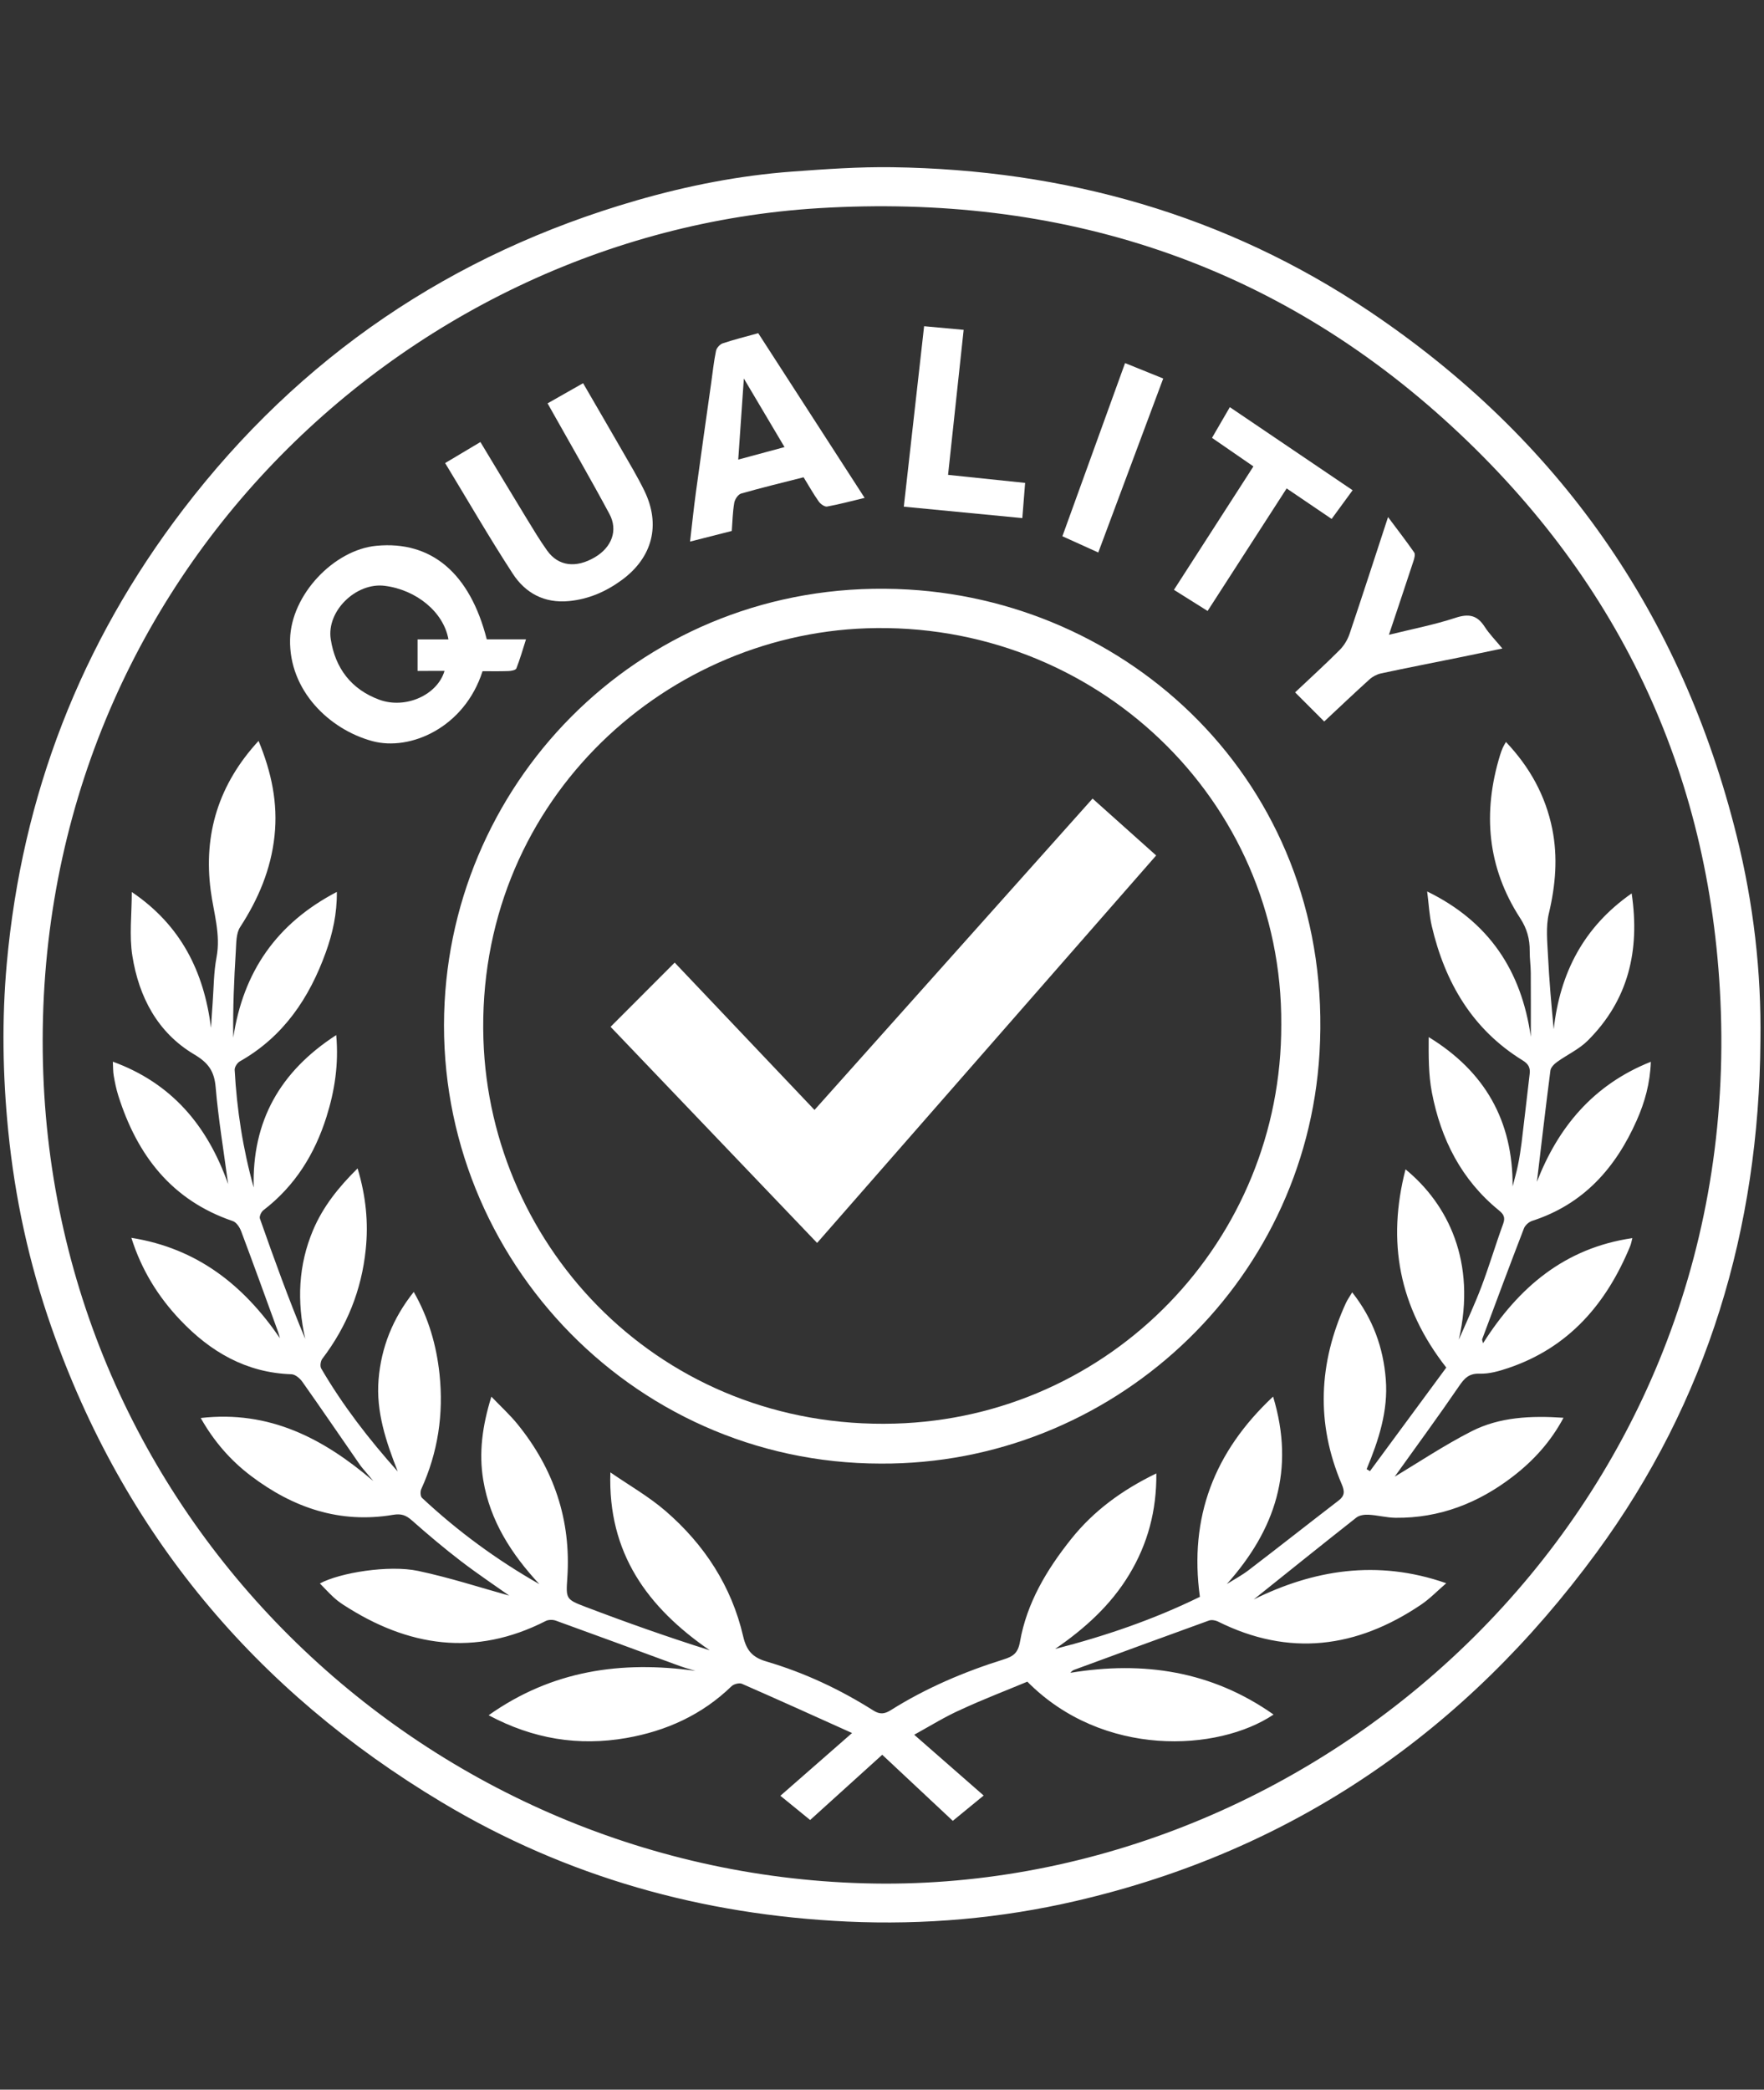
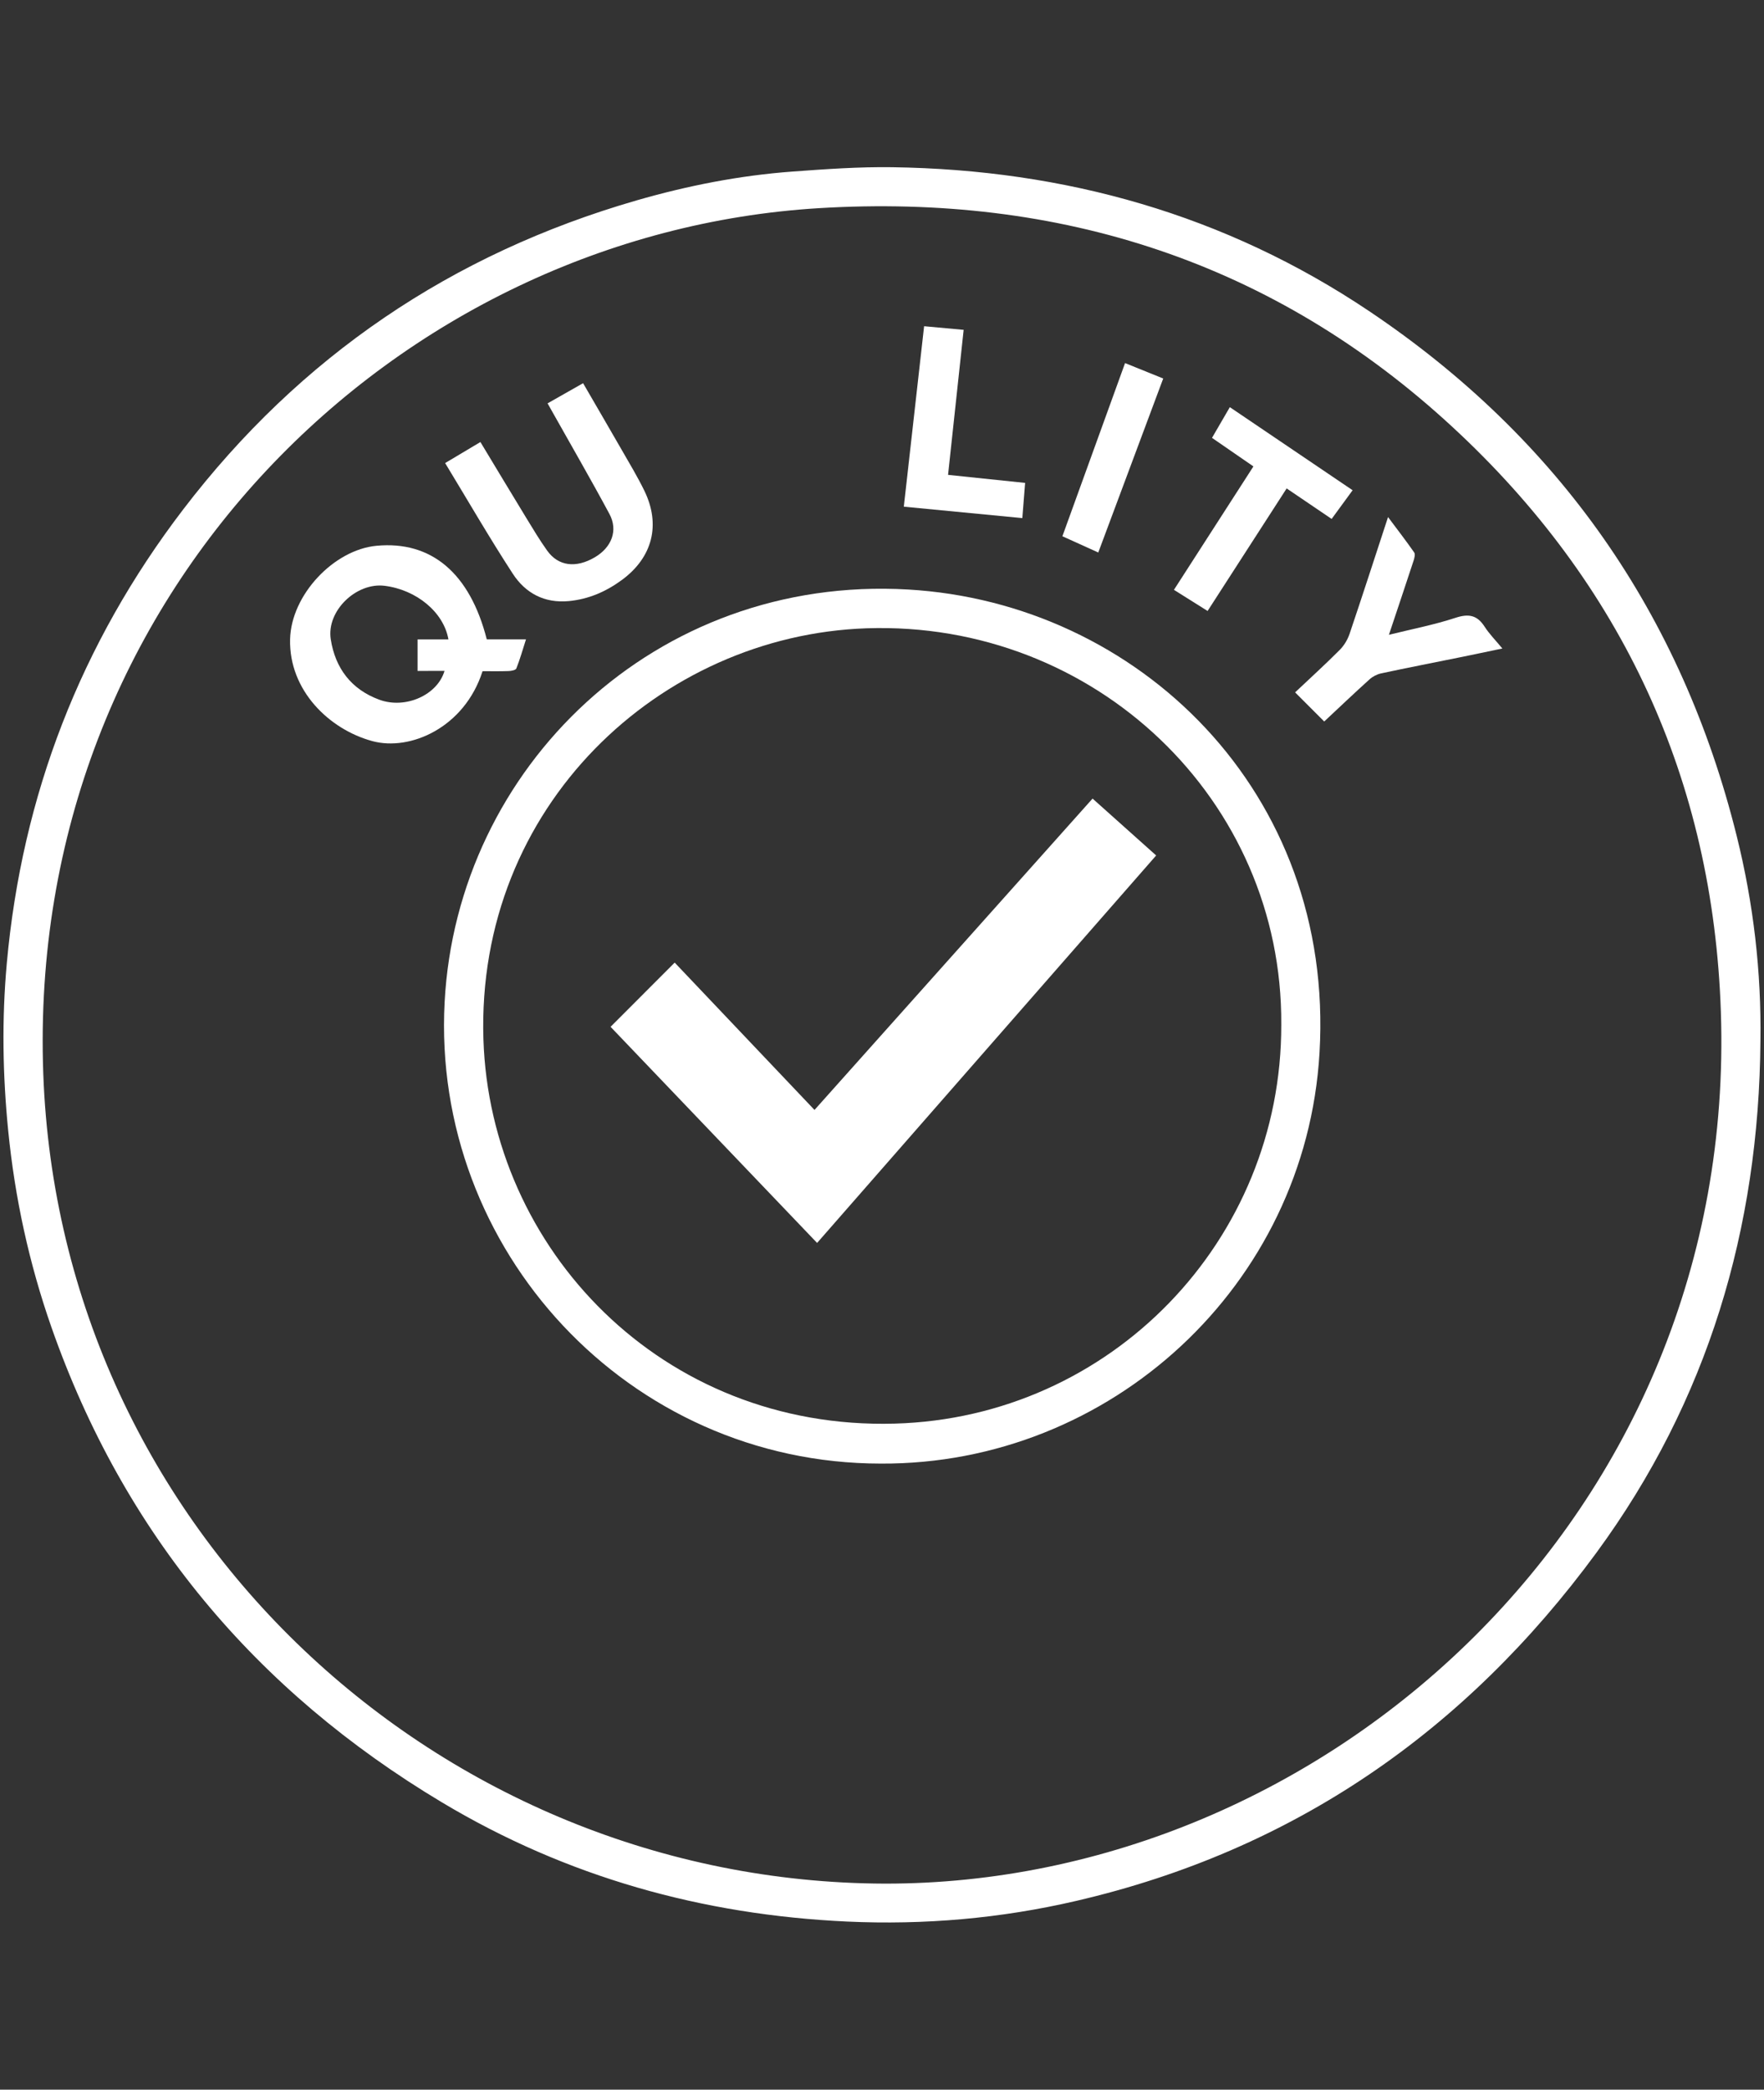
<svg xmlns="http://www.w3.org/2000/svg" version="1.1" id="Layer_1" x="0px" y="0px" viewBox="0 0 380 450" style="enable-background:new 0 0 380 450;" xml:space="preserve">
  <rect x="0" y="0" width="380" height="450" fill="#333333" stroke="none" />
  <style type="text/css">
	.st0{fill:#FFFFFF;}
</style>
  <g>
    <path class="st0" d="M379.23,224.19c-0.31,40.38-11.33,77.47-35.3,110.14c-28.23,38.47-65.28,64.17-112.13,75.03   c-16.23,3.77-32.66,5.2-49.31,4.44c-31.2-1.44-60.46-9.61-87.27-25.66c-40.2-24.05-68.6-57.96-84.15-102.35   c-4.8-13.71-7.86-27.8-9.3-42.28c-1.2-12.02-1.39-24.04-0.31-36.02c3.27-36.2,15.92-68.89,37.99-97.77   c25.18-32.94,57.86-55.07,97.7-66.57c10.96-3.16,22.12-5.36,33.5-6.2c7.17-0.53,14.37-1.04,21.55-0.94   c37.19,0.52,71.76,10.2,102.77,31.01c40.87,27.44,67.29,65.25,79.16,113.04C377.72,194.5,379.45,209.24,379.23,224.19z    M190.55,405.63c94.91,0.16,183.79-79.42,180.16-187.71c-1.67-49.86-21.22-92.17-57.84-125.99   c-38.45-35.51-84.55-50.25-136.49-47.1C85.85,50.32,5.57,127.58,9.32,231.17C12.89,329.83,94.92,405.31,190.55,405.63z" />
-     <path class="st0" d="M196.94,373.57c5.07,4.44,9.92,8.68,14.96,13.09c-2.36,1.94-4.54,3.72-6.65,5.45   c-5.05-4.72-9.98-9.34-15.2-14.23c-5.33,4.82-10.38,9.4-15.53,14.05c-1.91-1.56-4.03-3.29-6.41-5.22   c5.07-4.43,9.96-8.72,15.44-13.51c-8.06-3.63-15.87-7.17-23.72-10.6c-0.58-0.25-1.76,0.05-2.25,0.53   c-6.36,6.16-14.07,9.64-22.65,11.14c-10.27,1.79-20.07,0.23-29.67-4.9c13.7-9.69,28.59-11.77,44.55-9.56   c-0.74-0.22-1.48-0.42-2.21-0.65c-0.77-0.25-1.53-0.52-2.29-0.8c-8.52-3.13-17.03-6.28-25.57-9.36c-0.64-0.23-1.58-0.23-2.17,0.07   c-15.26,7.79-29.7,5.55-43.6-3.48c-0.75-0.49-1.48-1.03-2.13-1.64c-1.01-0.94-1.95-1.96-2.93-2.96c4.28-2.31,14.86-4.04,21.17-2.7   c6.93,1.47,13.71,3.69,19.62,5.32c-2.87-2.04-6.73-4.61-10.4-7.42c-3.63-2.78-7.13-5.74-10.56-8.77c-1.26-1.11-2.25-1.51-4.06-1.21   c-11.46,1.94-21.55-1.51-30.64-8.4c-4.41-3.34-7.96-7.43-10.8-12.45c14.81-1.69,26.44,4.41,37.17,13.57   c-0.45-0.54-0.89-1.08-1.34-1.61c-0.52-0.63-1.08-1.23-1.55-1.9c-4.13-5.96-8.21-11.94-12.39-17.86c-0.52-0.74-1.53-1.59-2.34-1.62   c-9.76-0.32-17.47-4.84-23.96-11.68c-4.75-5-8.35-10.78-10.53-17.7c14.18,2.26,24.18,10.18,32,21.61   c-0.13-0.45-0.23-0.91-0.39-1.34c-2.64-7.24-5.25-14.48-7.96-21.69c-0.32-0.85-1.02-1.92-1.79-2.18   c-13.21-4.49-20.63-14.21-24.68-27.03c-0.44-1.39-0.73-2.83-0.98-4.27c-0.16-0.95-0.13-1.93-0.19-3.03   c12.64,4.61,20.38,13.74,24.83,26.36c-0.96-7.22-2.1-14-2.68-20.82c-0.29-3.47-1.54-5.28-4.63-7.11   c-7.9-4.69-11.92-12.39-13.32-21.24c-0.69-4.34-0.12-8.88-0.12-13.73c10.63,7.19,15.54,17.19,17.07,29.26   c0.11-1.8,0.21-3.6,0.35-5.39c0.24-3.26,0.22-6.57,0.83-9.76c0.95-4.99-0.62-9.63-1.25-14.44c-1.59-12.12,1.69-22.85,10.31-32.21   c2.8,6.77,4.19,13.42,3.44,20.44c-0.76,7.19-3.48,13.62-7.41,19.66c-0.88,1.35-0.82,3.41-0.93,5.15   c-0.38,6.16-0.65,12.33-0.55,18.65c2.14-14.16,9.31-24.6,22.31-31.38c0.05,4.71-0.9,8.92-2.38,13.02   c-3.56,9.87-9.13,18.16-18.51,23.47c-0.56,0.32-1.15,1.23-1.12,1.83c0.47,8.54,1.76,16.96,4.1,25.33   c-0.38-14.26,5.64-24.96,17.78-32.82c0.56,6.27-0.33,11.99-2.09,17.58c-2.53,8.05-6.81,14.94-13.6,20.14   c-0.46,0.35-0.92,1.33-0.75,1.8c3.05,8.69,6.19,17.35,9.76,25.91c-1.8-8.07-1.51-15.87,1.71-23.47c2.13-5.01,5.44-9.17,9.57-13.25   c1.81,6.01,2.36,11.71,1.75,17.51c-0.9,8.7-4.04,16.52-9.35,23.49c-0.37,0.49-0.53,1.58-0.24,2.08   c4.66,7.99,10.3,15.26,16.49,22.19c-2.51-6.4-4.7-12.85-4.13-19.8c0.57-6.96,3.08-13.22,7.58-18.87c3.2,5.61,4.89,11.5,5.55,17.69   c0.91,8.6-0.33,16.88-3.94,24.79c-0.23,0.51-0.19,1.54,0.16,1.86c7.68,7.18,16.1,13.36,25.28,18.58   c-5.99-6.45-10.62-13.6-12.08-22.41c-0.98-5.9-0.19-11.69,1.75-17.96c2.05,2.14,4.02,3.93,5.67,5.97   c7.81,9.64,11.54,20.63,10.69,33.09c-0.3,4.4-0.31,4.6,3.77,6.15c8.84,3.37,17.77,6.53,26.91,9.41   c-13.35-9.19-21.99-20.9-21.4-38.31c3.98,2.75,8.24,5.17,11.88,8.31c8.34,7.2,14.22,16.18,16.72,26.98   c0.74,3.2,2.11,4.58,5.06,5.45c8.15,2.4,15.8,5.99,22.98,10.53c1.39,0.88,2.39,0.79,3.74-0.05c7.61-4.79,15.82-8.28,24.38-10.96   c2-0.63,3.05-1.33,3.48-3.81c1.47-8.36,5.75-15.48,10.99-22.06c4.88-6.12,11-10.59,18.38-14.17c0.07,8.03-1.86,15.17-5.82,21.74   c-3.99,6.63-9.61,11.69-15.98,16.06c10.79-2.77,21.25-6.35,31.18-11.22c-2.34-17.13,3.05-31.21,15.77-43.12   c4.79,15.77,0.47,28.69-9.96,40.36c1.58-0.99,3.24-1.87,4.71-3c6.48-4.95,12.88-10,19.35-14.97c1.36-1.04,1.34-1.98,0.69-3.51   c-5.6-13.11-5-26.13,0.88-39c0.33-0.71,0.79-1.36,1.37-2.33c4.48,5.68,6.71,11.93,7.24,18.76c0.53,6.79-1.55,13.12-4.13,19.31   c0.24,0.14,0.48,0.29,0.72,0.43c5.51-7.47,11.02-14.94,16.44-22.3c-10.23-13.08-12.8-27.11-8.78-42.69   c9.15,7.5,15.32,19.94,11.48,36.68c1.64-3.8,3.41-7.55,4.87-11.41c1.69-4.47,3.05-9.07,4.69-13.56c0.5-1.37,0.08-2.06-0.93-2.88   c-8.09-6.58-12.5-15.34-14.43-25.37c-0.75-3.88-0.71-7.9-0.69-11.94c12.11,7.41,18.15,18.01,18.08,32.16   c0.39-1.53,0.84-3.05,1.15-4.6c0.33-1.59,0.58-3.2,0.78-4.81c0.6-4.93,1.16-9.87,1.74-14.81c0.16-1.33-0.24-2.14-1.51-2.92   c-10.86-6.69-16.74-16.82-19.58-28.94c-0.53-2.27-0.63-4.65-0.99-7.44c13.42,6.55,20.31,17.16,22.33,31.3   c0-4.6,0.02-9.2-0.01-13.79c-0.01-1.55-0.25-3.1-0.23-4.65c0.03-2.59-0.58-4.85-2.05-7.1c-7.11-10.96-8.12-22.76-4.34-35.11   c0.17-0.54,0.36-1.08,0.59-1.6c0.16-0.37,0.38-0.71,0.68-1.24c5.11,5.37,8.54,11.56,9.98,18.74c1.22,6.08,0.71,12.1-0.73,18.16   c-0.69,2.91-0.34,6.1-0.19,9.16c0.26,5.26,0.72,10.5,1.23,15.8c1.35-12.1,6.42-22.01,16.79-29.25c1.83,12.33-0.72,23.01-9.48,31.72   c-1.86,1.85-4.41,3.01-6.58,4.57c-0.62,0.45-1.35,1.17-1.44,1.84c-1.04,8.04-1.97,16.1-2.91,23.98   c4.52-11.65,12.08-20.9,24.54-25.85c-0.15,4.57-1.29,8.69-3.04,12.62c-4.55,10.27-11.49,18.08-22.53,21.64   c-0.71,0.23-1.51,0.95-1.77,1.63c-3.06,7.93-6.03,15.9-9,23.87c-0.04,0.12,0.06,0.3,0.2,0.85c7.64-12.03,17.57-20.5,32.16-22.64   c-0.16,0.6-0.25,1.19-0.47,1.73c-5.11,12.38-13.18,21.83-26.23,26.24c-1.98,0.67-4.13,1.29-6.18,1.22   c-2.36-0.08-3.33,1.03-4.51,2.77c-4.41,6.45-9.04,12.75-13.59,19.11c-0.22,0.31-0.4,0.64-0.72,0.61   c5.67-3.39,11.18-7.08,17.04-10.07c6.08-3.1,12.81-3.39,19.83-2.92c-2.75,5.16-6.45,9.21-10.87,12.62   c-7.44,5.74-15.8,9.01-25.29,8.92c-1.94-0.02-3.87-0.56-5.82-0.66c-0.88-0.05-1.99,0.1-2.64,0.61   c-7.55,5.94-15.03,11.97-22.11,17.63c12.71-6.29,26.52-8.72,41.47-3.49c-1.92,1.65-3.52,3.33-5.4,4.6   c-13.9,9.39-28.46,11.3-43.8,3.64c-0.55-0.27-1.38-0.4-1.93-0.2c-9.68,3.5-19.34,7.05-29,10.6c-0.29,0.11-0.55,0.28-0.83,0.65   c15.77-2.6,30.48-0.37,43.76,8.99c-11.97,8.03-36.79,9.35-53.04-7.08c-4.69,1.96-9.55,3.81-14.25,5.99   C203.64,369.64,200.38,371.67,196.94,373.57z" />
    <path class="st0" d="M189.74,315.18c-54.44-0.04-96.8-46.08-93.96-99.38c2.69-50.54,45.42-91.99,99.83-88.85   c49.44,2.85,91.96,43.51,88.64,99.78C281.29,276.93,239.12,315.43,189.74,315.18z M276.01,220.67   c0.33-48.56-40.31-87.04-89.34-85.37c-44.5,1.52-84.13,38.31-82.53,88.52c1.44,45.06,38.4,84.14,88.57,82.75   C239.3,305.29,276.12,267.13,276.01,220.67z" />
    <path class="st0" d="M104.86,137.68c2.65,0,5.34,0,8.45,0c-0.72,2.26-1.3,4.3-2.08,6.27c-0.14,0.36-1.1,0.54-1.69,0.56   c-1.87,0.07-3.75,0.03-5.59,0.03c-3.88,12.14-15.57,17.26-23.72,15.06c-9.33-2.52-18-10.94-17.74-21.93   c0.22-9.58,9.45-19.29,18.62-20.14C92.92,116.42,101.23,123.43,104.86,137.68z M89.95,144.48c0-2.38,0-4.47,0-6.79   c2.3,0,4.46,0,6.65,0c-1.02-5.85-6.87-10.68-13.75-11.54c-6.13-0.76-12.55,5.43-11.6,11.51c0.97,6.24,4.42,10.8,10.46,13.02   c5.64,2.07,12.52-1,14.05-6.21C93.86,144.48,92,144.48,89.95,144.48z" />
    <path class="st0" d="M95.89,99.72c2.65-1.58,5.01-2.98,7.6-4.53c3.36,5.57,6.62,11,9.92,16.41c1.44,2.36,2.87,4.75,4.48,7   c2.4,3.34,6.18,3.79,10.23,1.42c3.66-2.15,5.07-5.8,3.16-9.35c-4.04-7.52-8.32-14.91-12.5-22.35c-0.24-0.42-0.47-0.84-0.82-1.46   c2.51-1.43,4.96-2.82,7.65-4.34c2.8,4.84,5.59,9.6,8.34,14.39c1.66,2.89,3.39,5.76,4.85,8.75c3.59,7.35,1.76,14.39-4.83,19.23   c-3.41,2.5-7.12,4.13-11.4,4.55c-5.31,0.51-9.39-1.72-12.11-5.9C105.4,115.77,100.77,107.75,95.89,99.72z" />
-     <path class="st0" d="M186.26,107.22c-2.9,0.69-5.47,1.39-8.08,1.86c-0.54,0.1-1.44-0.55-1.82-1.1c-1.17-1.66-2.16-3.43-3.25-5.2   c-4.56,1.16-9.04,2.24-13.47,3.51c-0.65,0.19-1.35,1.25-1.47,2c-0.34,1.99-0.38,4.04-0.53,6.05c-3.01,0.77-5.82,1.48-8.99,2.29   c0.44-3.71,0.79-7.17,1.26-10.62c1.06-7.82,2.18-15.64,3.28-23.45c0.33-2.34,0.58-4.69,1.05-7c0.13-0.63,0.83-1.41,1.44-1.62   c2.45-0.82,4.96-1.44,7.66-2.19C170.92,83.5,178.51,95.24,186.26,107.22z M160.24,81.51c-0.41,5.96-0.8,11.59-1.21,17.46   c3.58-0.96,6.73-1.81,9.97-2.69C166.02,91.26,163.21,86.53,160.24,81.51z" />
    <path class="st0" d="M278.99,149.1c3.34-3.15,6.55-6.07,9.6-9.13c0.93-0.93,1.69-2.18,2.12-3.43c2.79-8.26,5.47-16.56,8.3-25.19   c2.02,2.7,3.89,5.12,5.64,7.63c0.26,0.38,0.04,1.21-0.14,1.77c-1.72,5.23-3.47,10.45-5.31,15.95c4.84-1.2,9.68-2.13,14.32-3.65   c2.85-0.94,4.68-0.61,6.3,1.91c1,1.56,2.34,2.9,3.82,4.69c-3.26,0.68-6.22,1.31-9.19,1.91c-5.64,1.15-11.3,2.24-16.93,3.45   c-0.89,0.19-1.81,0.67-2.49,1.28c-3.27,2.95-6.46,5.99-9.77,9.08C283.17,153.29,281.17,151.28,278.99,149.1z" />
    <path class="st0" d="M264.93,87.68c8.88,6,17.57,11.89,26.45,17.89c-1.51,2.06-2.97,4.06-4.52,6.18c-3.27-2.22-6.43-4.36-9.69-6.57   c-5.68,8.8-11.32,17.54-17.03,26.39c-2.5-1.57-4.82-3.03-7.25-4.55c5.7-8.86,11.37-17.66,17.12-26.58   c-2.95-2.03-5.88-4.05-8.92-6.15C262.41,92.02,263.63,89.93,264.93,87.68z" />
    <path class="st0" d="M199.07,70.25c3.03,0.28,5.75,0.53,8.52,0.78c-1.12,10.4-2.22,20.65-3.36,31.23   c5.56,0.58,11.01,1.15,16.6,1.73c-0.2,2.53-0.39,4.93-0.6,7.58c-8.47-0.82-16.77-1.62-25.53-2.46   C196.16,96.11,197.6,83.29,199.07,70.25z" />
    <path class="st0" d="M236.59,118.98c-2.67-1.21-5.18-2.35-7.73-3.5c4.53-12.51,8.99-24.84,13.5-37.29   c2.76,1.11,5.42,2.19,8.22,3.32C245.91,94,241.29,106.36,236.59,118.98z" />
    <path class="st0" d="M235.36,171.97c4.79,4.29,9.24,8.27,13.7,12.25c-24.52,28.01-48.72,55.66-73.04,83.44   c-14.93-15.62-29.72-31.1-44.49-46.54c4.64-4.64,9.14-9.15,13.81-13.83c10.01,10.54,20,21.08,30.12,31.73   C195.63,216.45,215.75,193.93,235.36,171.97z" />
  </g>
</svg>